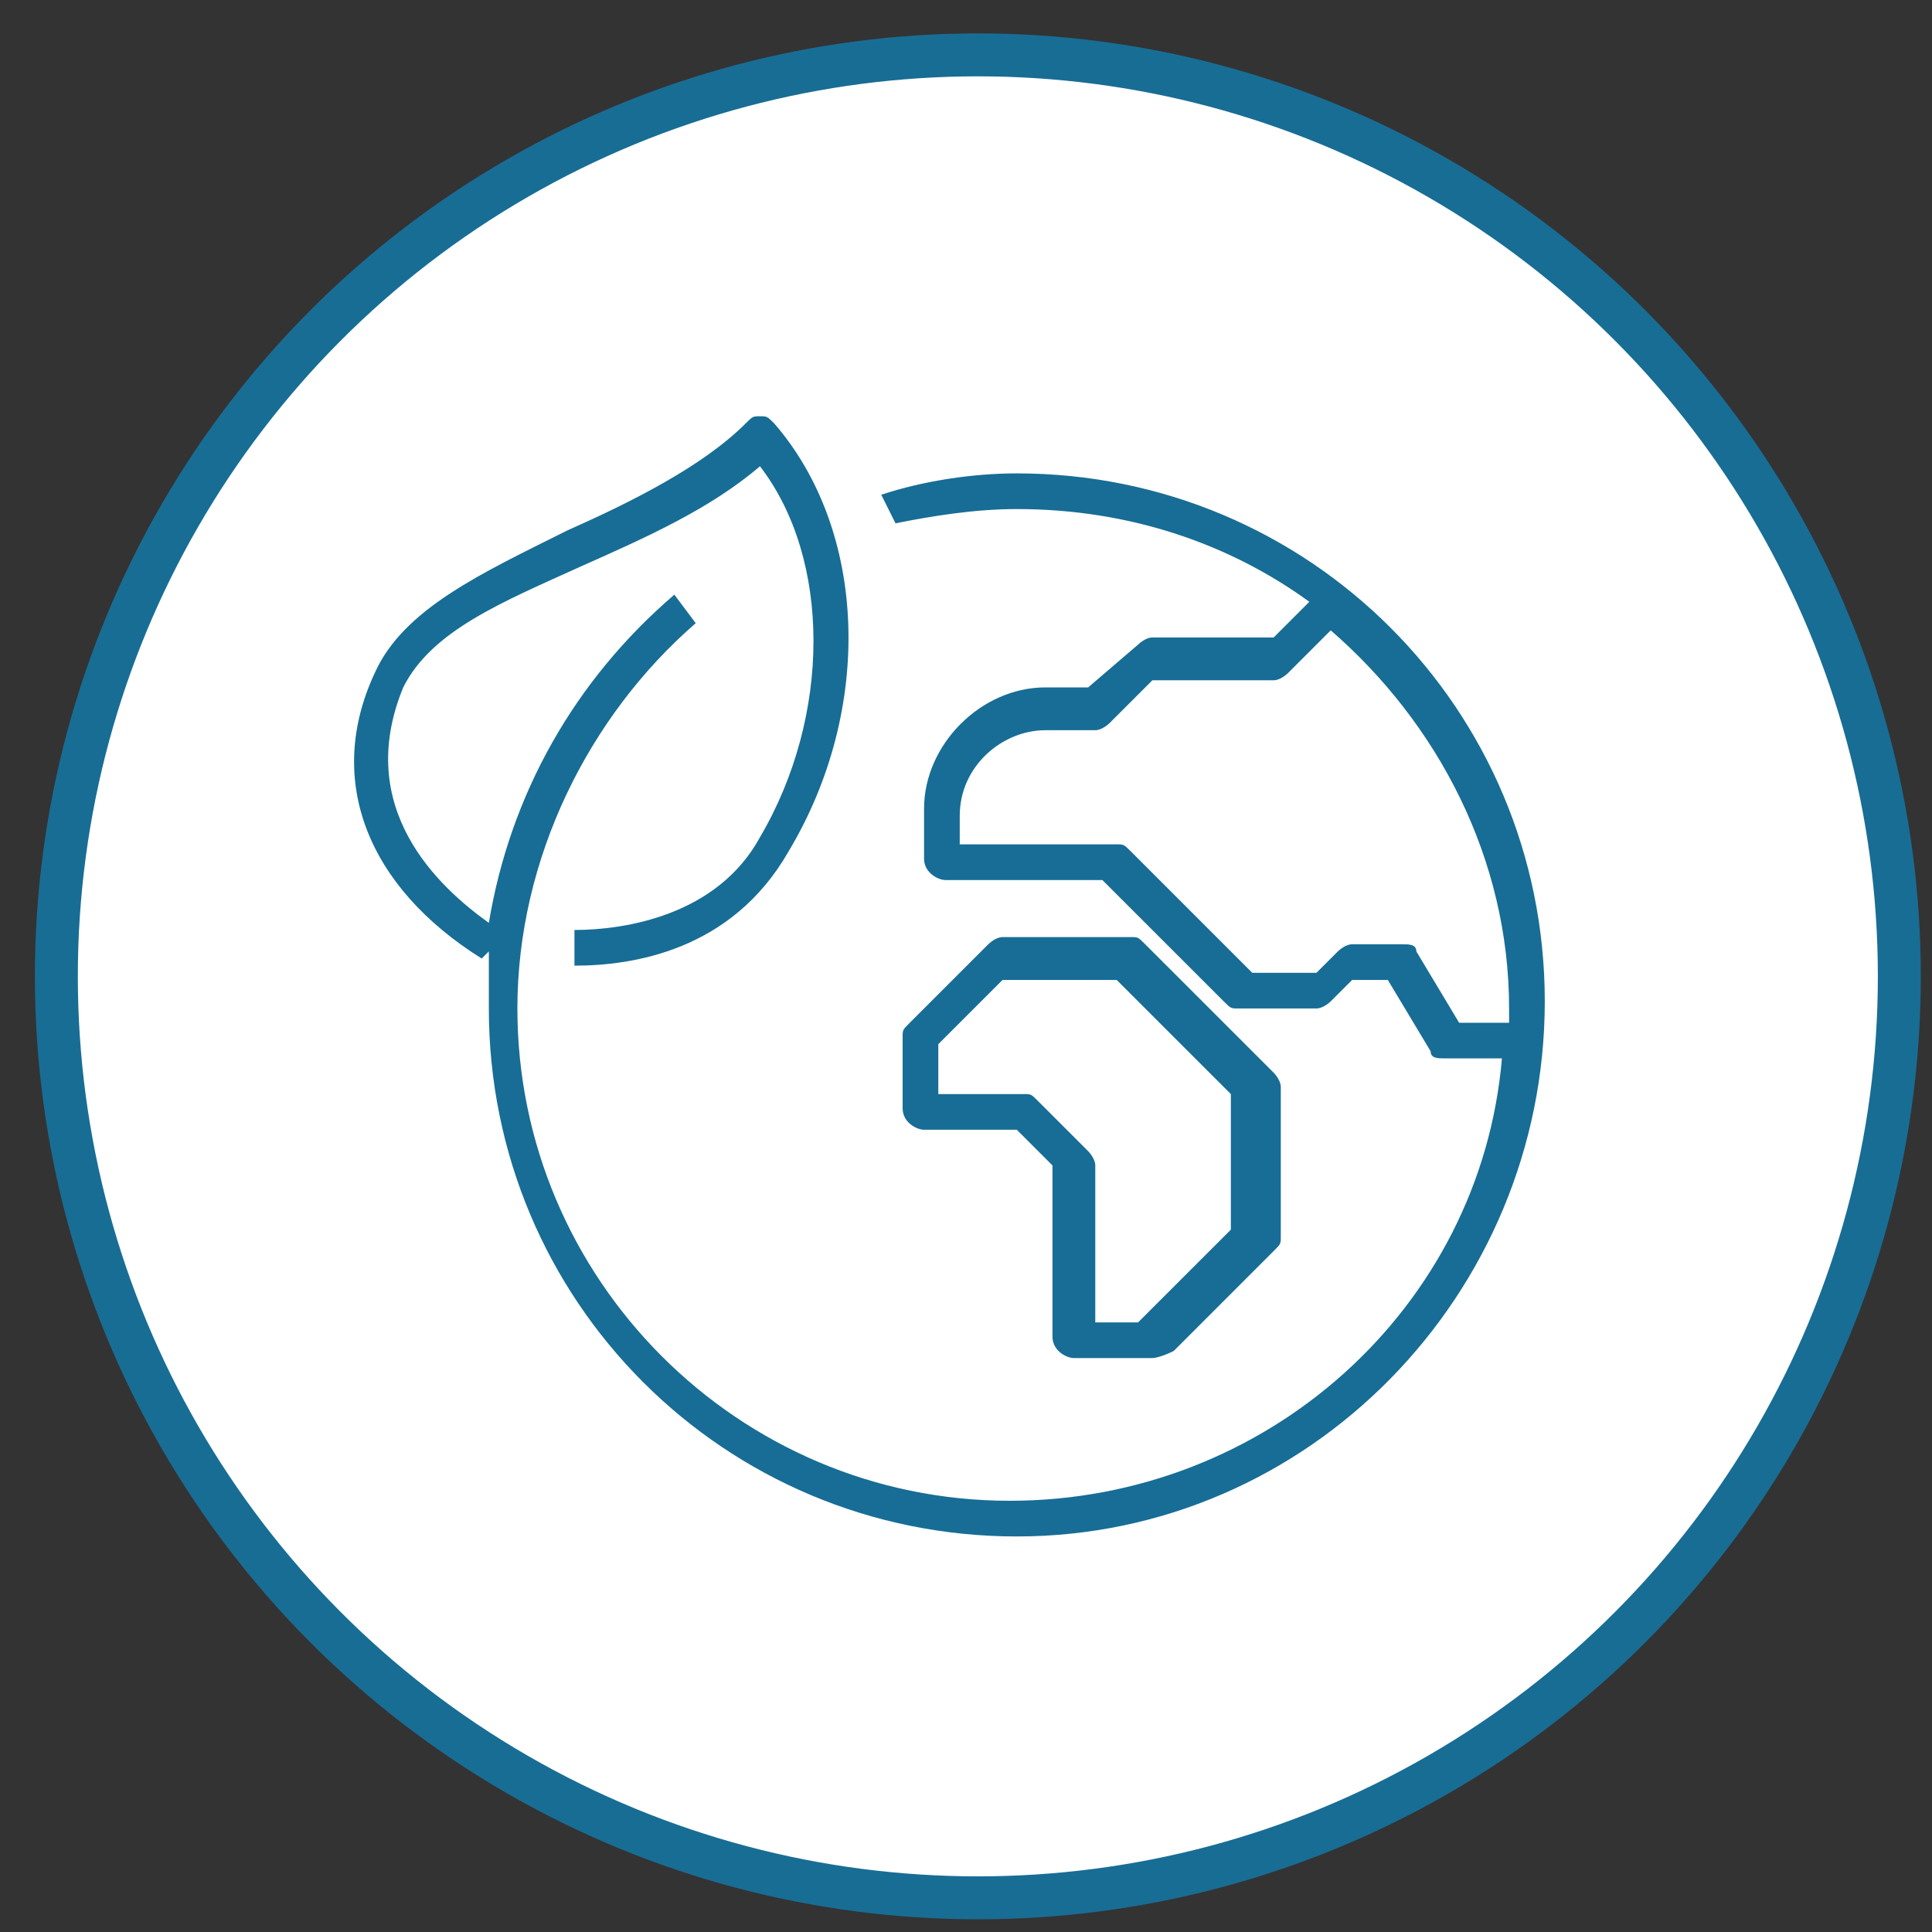
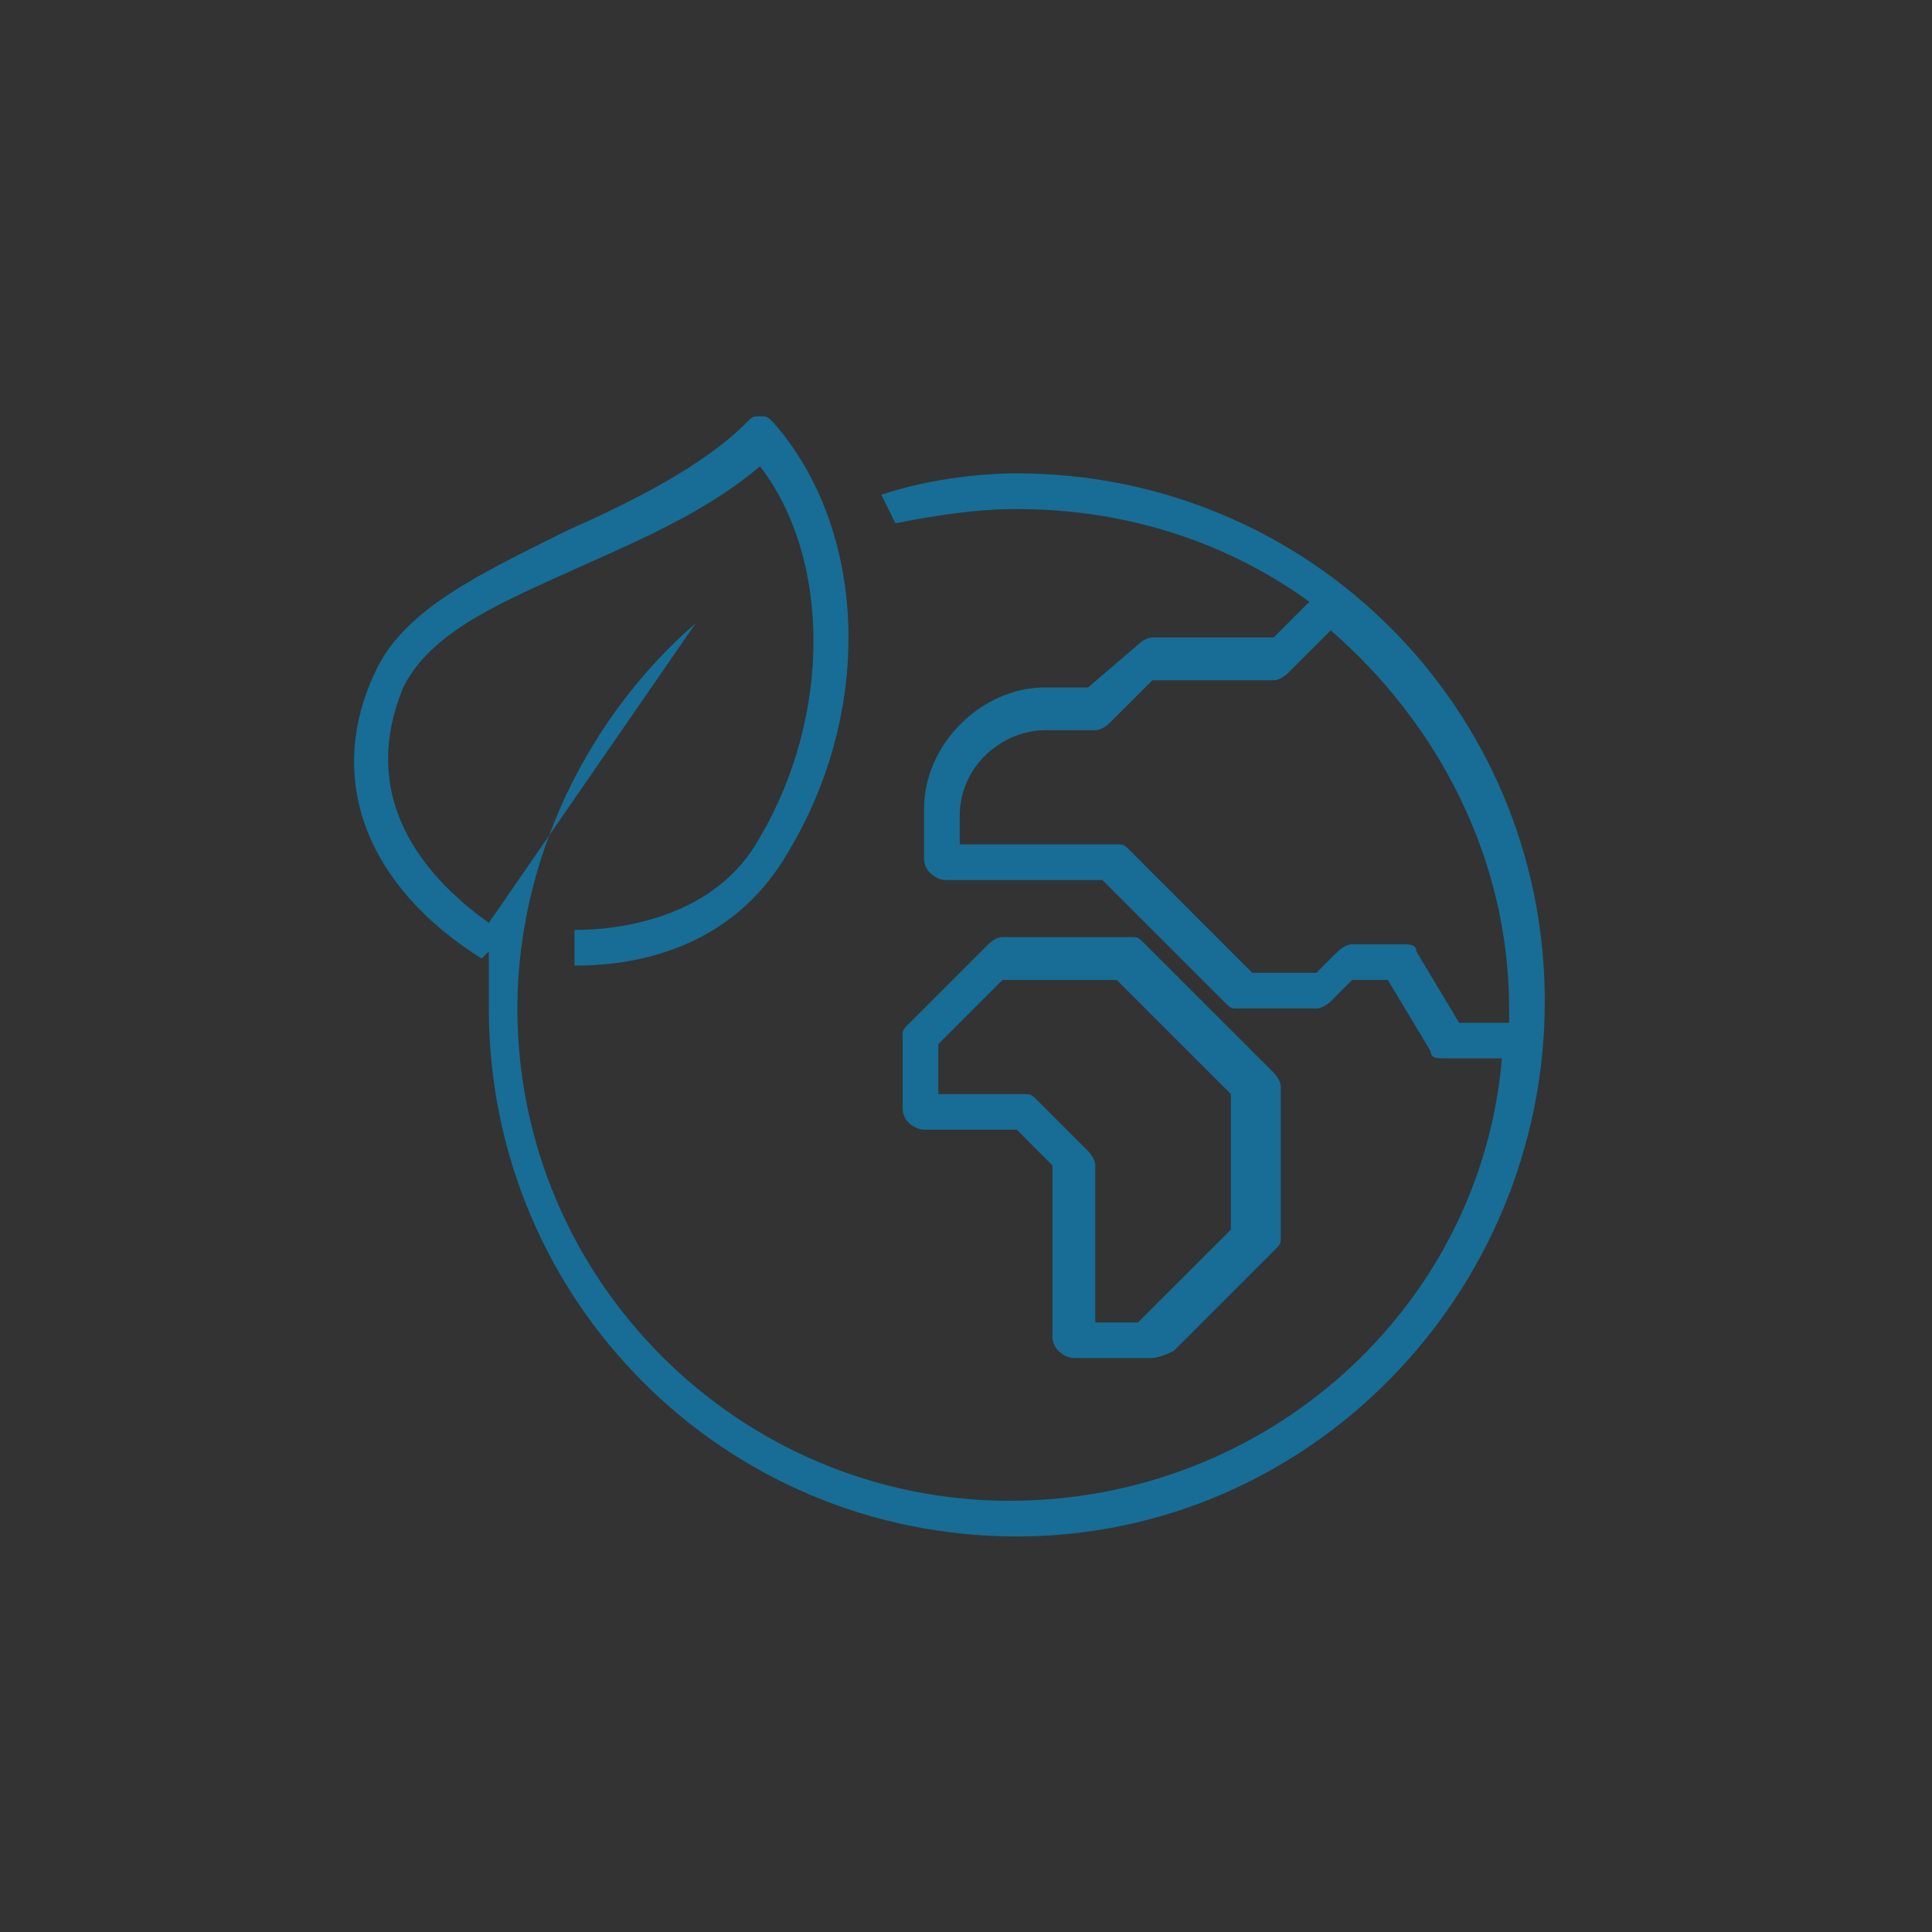
<svg xmlns="http://www.w3.org/2000/svg" width="45" height="45" viewBox="0 0 45 45" fill="none">
  <rect x="0" y="0" width="45" height="45" fill="#333333" stroke="none" />
-   <circle cx="22.776" cy="22.741" r="21.463" fill="white" stroke="#186D95" />
-   <path d="M23.683 35.787C16.87 35.787 11.386 30.303 11.386 23.489C11.386 22.991 11.386 22.658 11.386 22.16L11.22 22.326C8.561 20.664 7.564 18.172 8.727 15.679C9.392 14.183 11.22 13.352 13.214 12.355C14.71 11.691 16.371 10.86 17.368 9.862C17.535 9.696 17.535 9.696 17.701 9.696C17.867 9.696 17.867 9.696 18.033 9.862C20.194 12.355 20.36 16.51 18.366 19.833C17.036 22.16 14.71 22.492 13.38 22.492V21.661C14.543 21.661 16.704 21.329 17.701 19.501C19.363 16.676 19.363 13.02 17.701 10.86C16.538 11.857 15.042 12.521 13.546 13.186C11.718 14.017 10.056 14.682 9.392 16.011C8.229 18.836 10.223 20.664 11.386 21.495C11.884 18.504 13.38 15.845 15.707 13.851L16.205 14.515C13.713 16.676 12.051 20 12.051 23.489C12.051 29.804 17.202 34.956 23.517 34.956C29.5 34.956 34.485 30.469 34.983 24.652H33.654C33.488 24.652 33.322 24.652 33.322 24.486L32.325 22.825H31.494L30.995 23.323C30.995 23.323 30.829 23.489 30.663 23.489H28.835C28.669 23.489 28.669 23.489 28.503 23.323L25.677 20.498H22.021C21.855 20.498 21.523 20.332 21.523 20V18.836C21.523 17.341 22.852 16.011 24.348 16.011H25.345L26.508 15.014C26.508 15.014 26.674 14.848 26.841 14.848H29.666L30.497 14.017C28.669 12.688 26.342 11.857 23.683 11.857C22.686 11.857 21.689 12.023 20.858 12.189L20.526 11.524C21.523 11.192 22.686 11.026 23.683 11.026C30.497 11.026 35.981 16.51 35.981 23.323C35.981 30.137 30.497 35.787 23.683 35.787ZM33.986 23.822H35.15C35.15 23.655 35.15 23.655 35.15 23.489C35.15 20 33.488 16.842 30.995 14.682L29.998 15.679C29.998 15.679 29.832 15.845 29.666 15.845H26.841L25.844 16.842C25.844 16.842 25.677 17.008 25.511 17.008H24.348C23.351 17.008 22.354 17.839 22.354 19.002V19.667H26.01C26.176 19.667 26.176 19.667 26.342 19.833L29.167 22.658H30.663L31.161 22.16C31.161 22.16 31.328 21.994 31.494 21.994H32.657C32.823 21.994 32.989 21.994 32.989 22.16L33.986 23.822ZM26.841 31.632H25.013C24.846 31.632 24.514 31.466 24.514 31.134V27.145L23.683 26.314H21.523C21.357 26.314 21.024 26.148 21.024 25.816V24.154C21.024 23.988 21.024 23.988 21.191 23.822L23.019 21.994C23.019 21.994 23.185 21.827 23.351 21.827H26.342C26.508 21.827 26.508 21.827 26.674 21.994L29.666 24.985C29.666 24.985 29.832 25.151 29.832 25.317V28.807C29.832 28.973 29.832 28.973 29.666 29.139L27.339 31.466C27.007 31.632 26.841 31.632 26.841 31.632ZM25.345 30.801H26.508L28.669 28.641V25.483L26.01 22.825H23.351L21.855 24.32V25.483H23.849C24.016 25.483 24.016 25.483 24.182 25.65L25.345 26.813C25.345 26.813 25.511 26.979 25.511 27.145V30.801H25.345Z" fill="#176D95" />
+   <path d="M23.683 35.787C16.87 35.787 11.386 30.303 11.386 23.489C11.386 22.991 11.386 22.658 11.386 22.16L11.22 22.326C8.561 20.664 7.564 18.172 8.727 15.679C9.392 14.183 11.22 13.352 13.214 12.355C14.71 11.691 16.371 10.86 17.368 9.862C17.535 9.696 17.535 9.696 17.701 9.696C17.867 9.696 17.867 9.696 18.033 9.862C20.194 12.355 20.36 16.51 18.366 19.833C17.036 22.16 14.71 22.492 13.38 22.492V21.661C14.543 21.661 16.704 21.329 17.701 19.501C19.363 16.676 19.363 13.02 17.701 10.86C16.538 11.857 15.042 12.521 13.546 13.186C11.718 14.017 10.056 14.682 9.392 16.011C8.229 18.836 10.223 20.664 11.386 21.495L16.205 14.515C13.713 16.676 12.051 20 12.051 23.489C12.051 29.804 17.202 34.956 23.517 34.956C29.5 34.956 34.485 30.469 34.983 24.652H33.654C33.488 24.652 33.322 24.652 33.322 24.486L32.325 22.825H31.494L30.995 23.323C30.995 23.323 30.829 23.489 30.663 23.489H28.835C28.669 23.489 28.669 23.489 28.503 23.323L25.677 20.498H22.021C21.855 20.498 21.523 20.332 21.523 20V18.836C21.523 17.341 22.852 16.011 24.348 16.011H25.345L26.508 15.014C26.508 15.014 26.674 14.848 26.841 14.848H29.666L30.497 14.017C28.669 12.688 26.342 11.857 23.683 11.857C22.686 11.857 21.689 12.023 20.858 12.189L20.526 11.524C21.523 11.192 22.686 11.026 23.683 11.026C30.497 11.026 35.981 16.51 35.981 23.323C35.981 30.137 30.497 35.787 23.683 35.787ZM33.986 23.822H35.15C35.15 23.655 35.15 23.655 35.15 23.489C35.15 20 33.488 16.842 30.995 14.682L29.998 15.679C29.998 15.679 29.832 15.845 29.666 15.845H26.841L25.844 16.842C25.844 16.842 25.677 17.008 25.511 17.008H24.348C23.351 17.008 22.354 17.839 22.354 19.002V19.667H26.01C26.176 19.667 26.176 19.667 26.342 19.833L29.167 22.658H30.663L31.161 22.16C31.161 22.16 31.328 21.994 31.494 21.994H32.657C32.823 21.994 32.989 21.994 32.989 22.16L33.986 23.822ZM26.841 31.632H25.013C24.846 31.632 24.514 31.466 24.514 31.134V27.145L23.683 26.314H21.523C21.357 26.314 21.024 26.148 21.024 25.816V24.154C21.024 23.988 21.024 23.988 21.191 23.822L23.019 21.994C23.019 21.994 23.185 21.827 23.351 21.827H26.342C26.508 21.827 26.508 21.827 26.674 21.994L29.666 24.985C29.666 24.985 29.832 25.151 29.832 25.317V28.807C29.832 28.973 29.832 28.973 29.666 29.139L27.339 31.466C27.007 31.632 26.841 31.632 26.841 31.632ZM25.345 30.801H26.508L28.669 28.641V25.483L26.01 22.825H23.351L21.855 24.32V25.483H23.849C24.016 25.483 24.016 25.483 24.182 25.65L25.345 26.813C25.345 26.813 25.511 26.979 25.511 27.145V30.801H25.345Z" fill="#176D95" />
</svg>